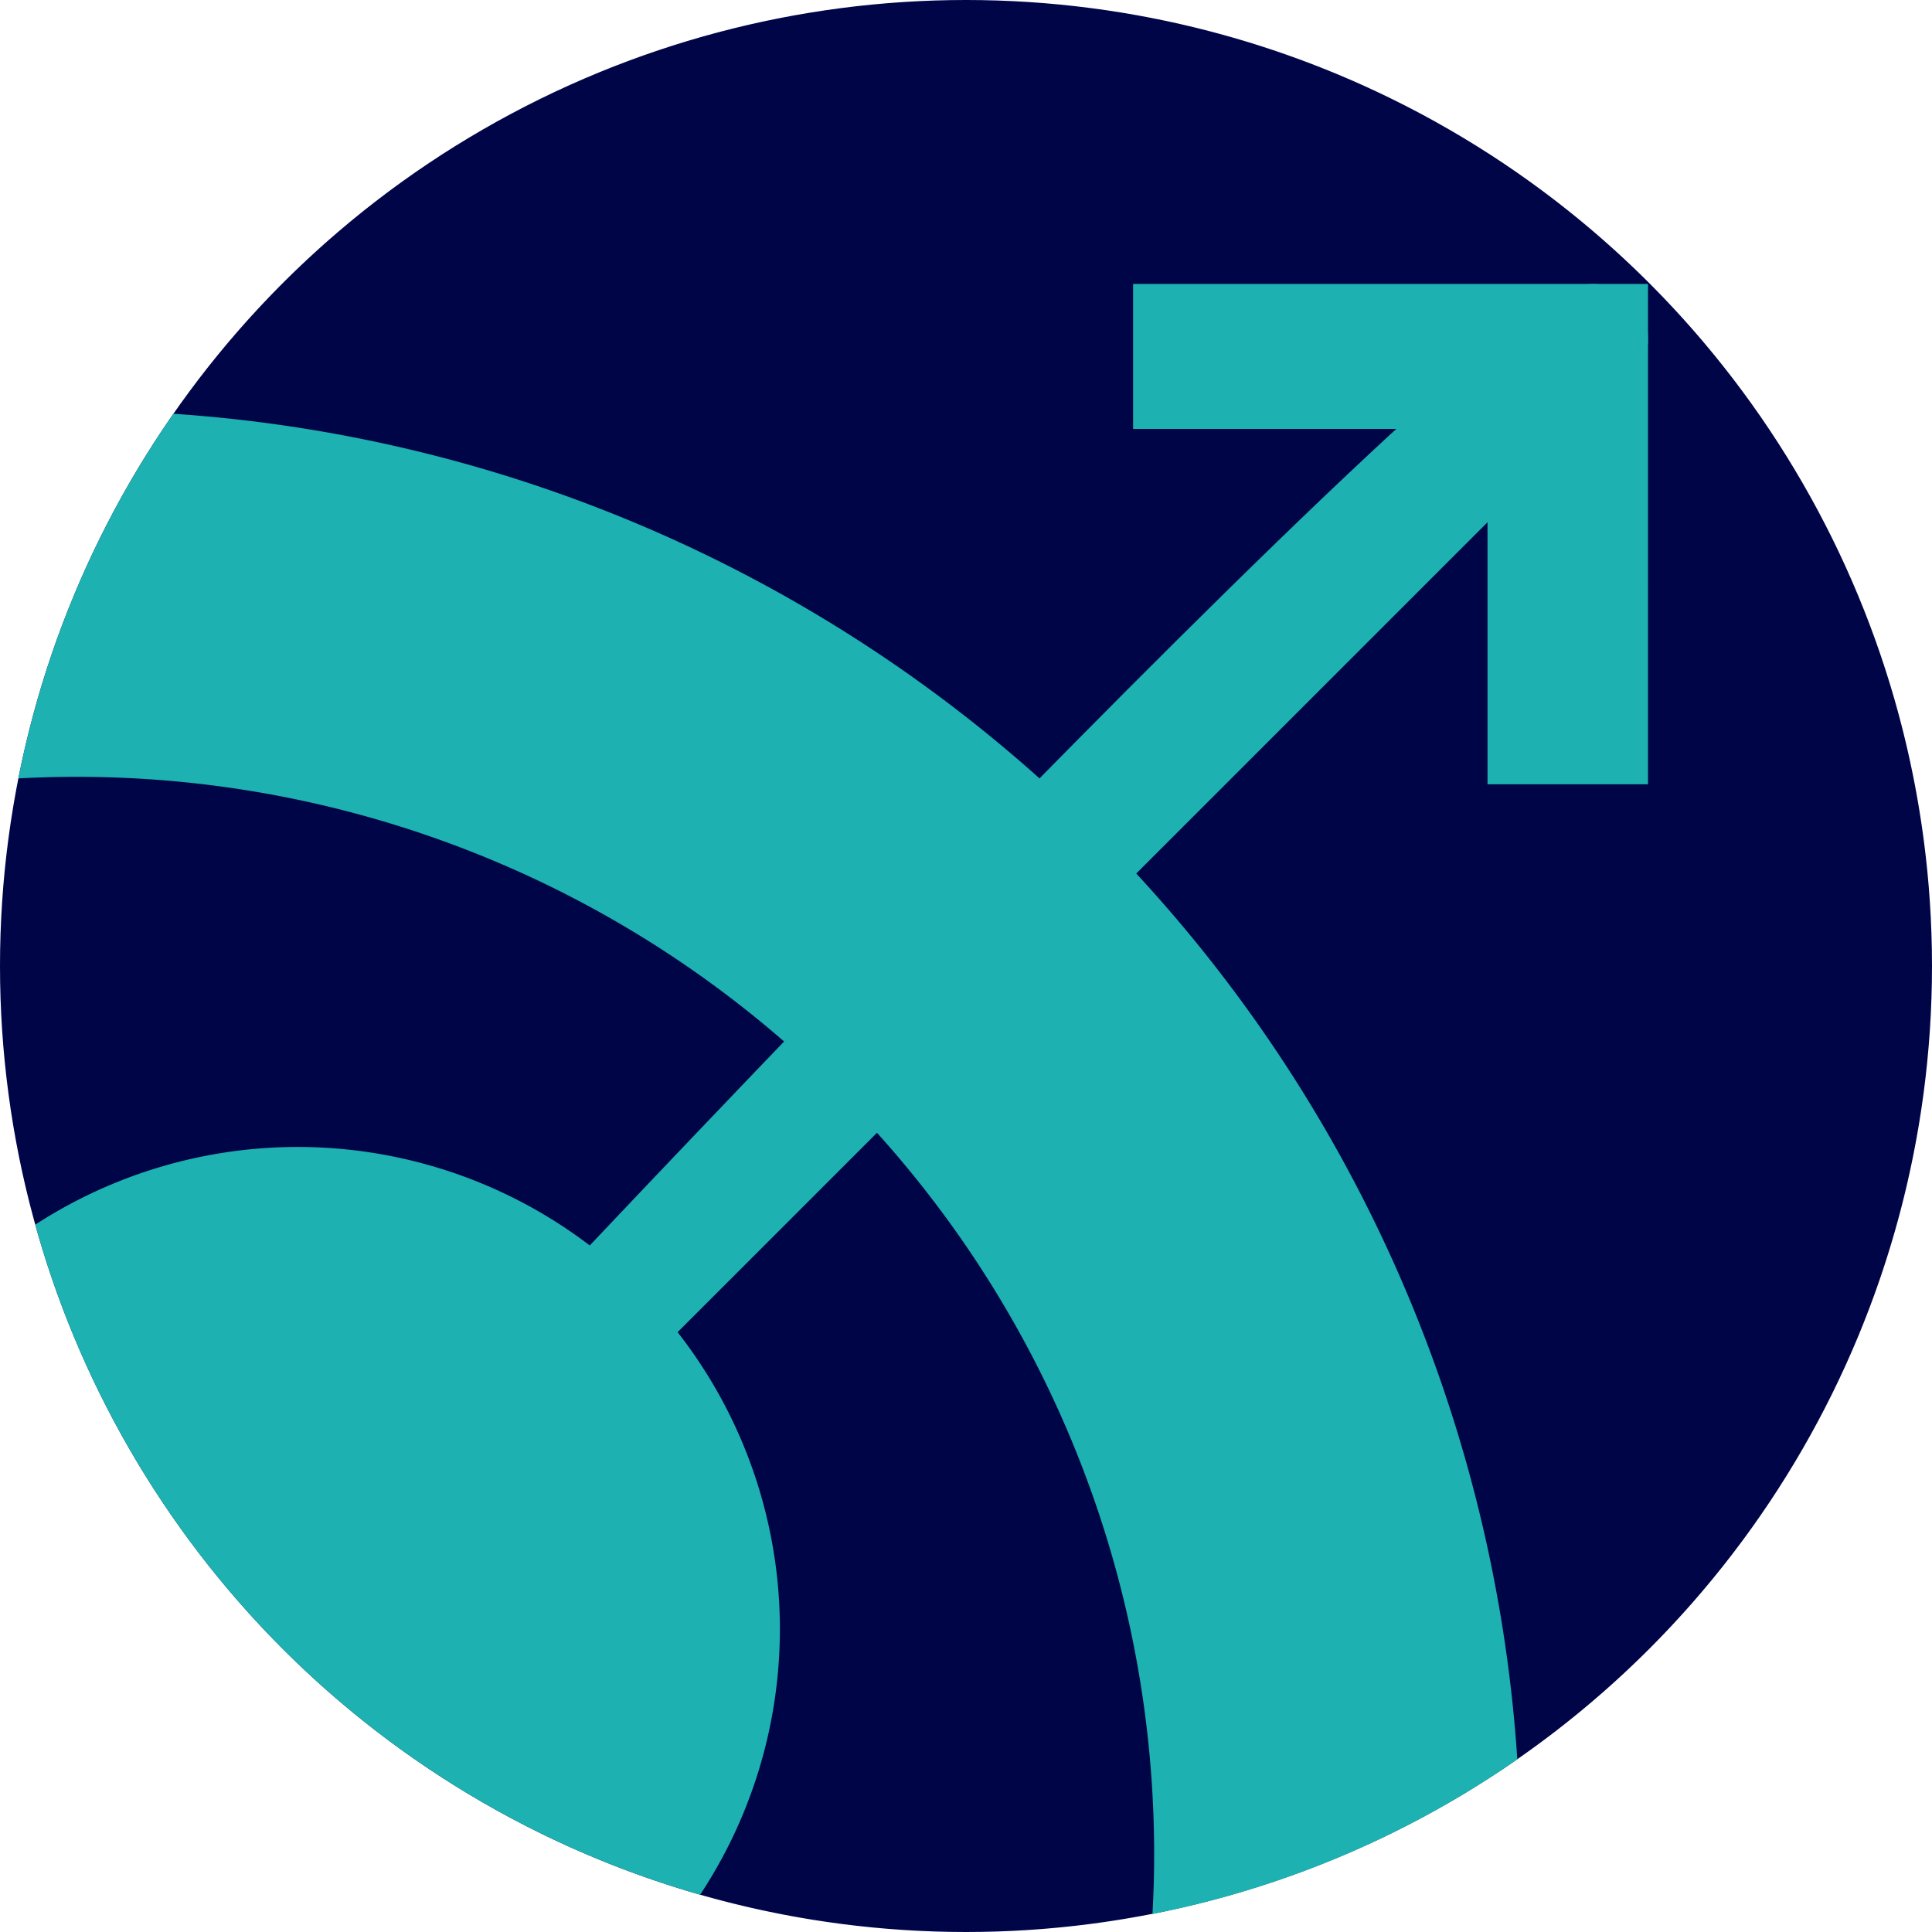
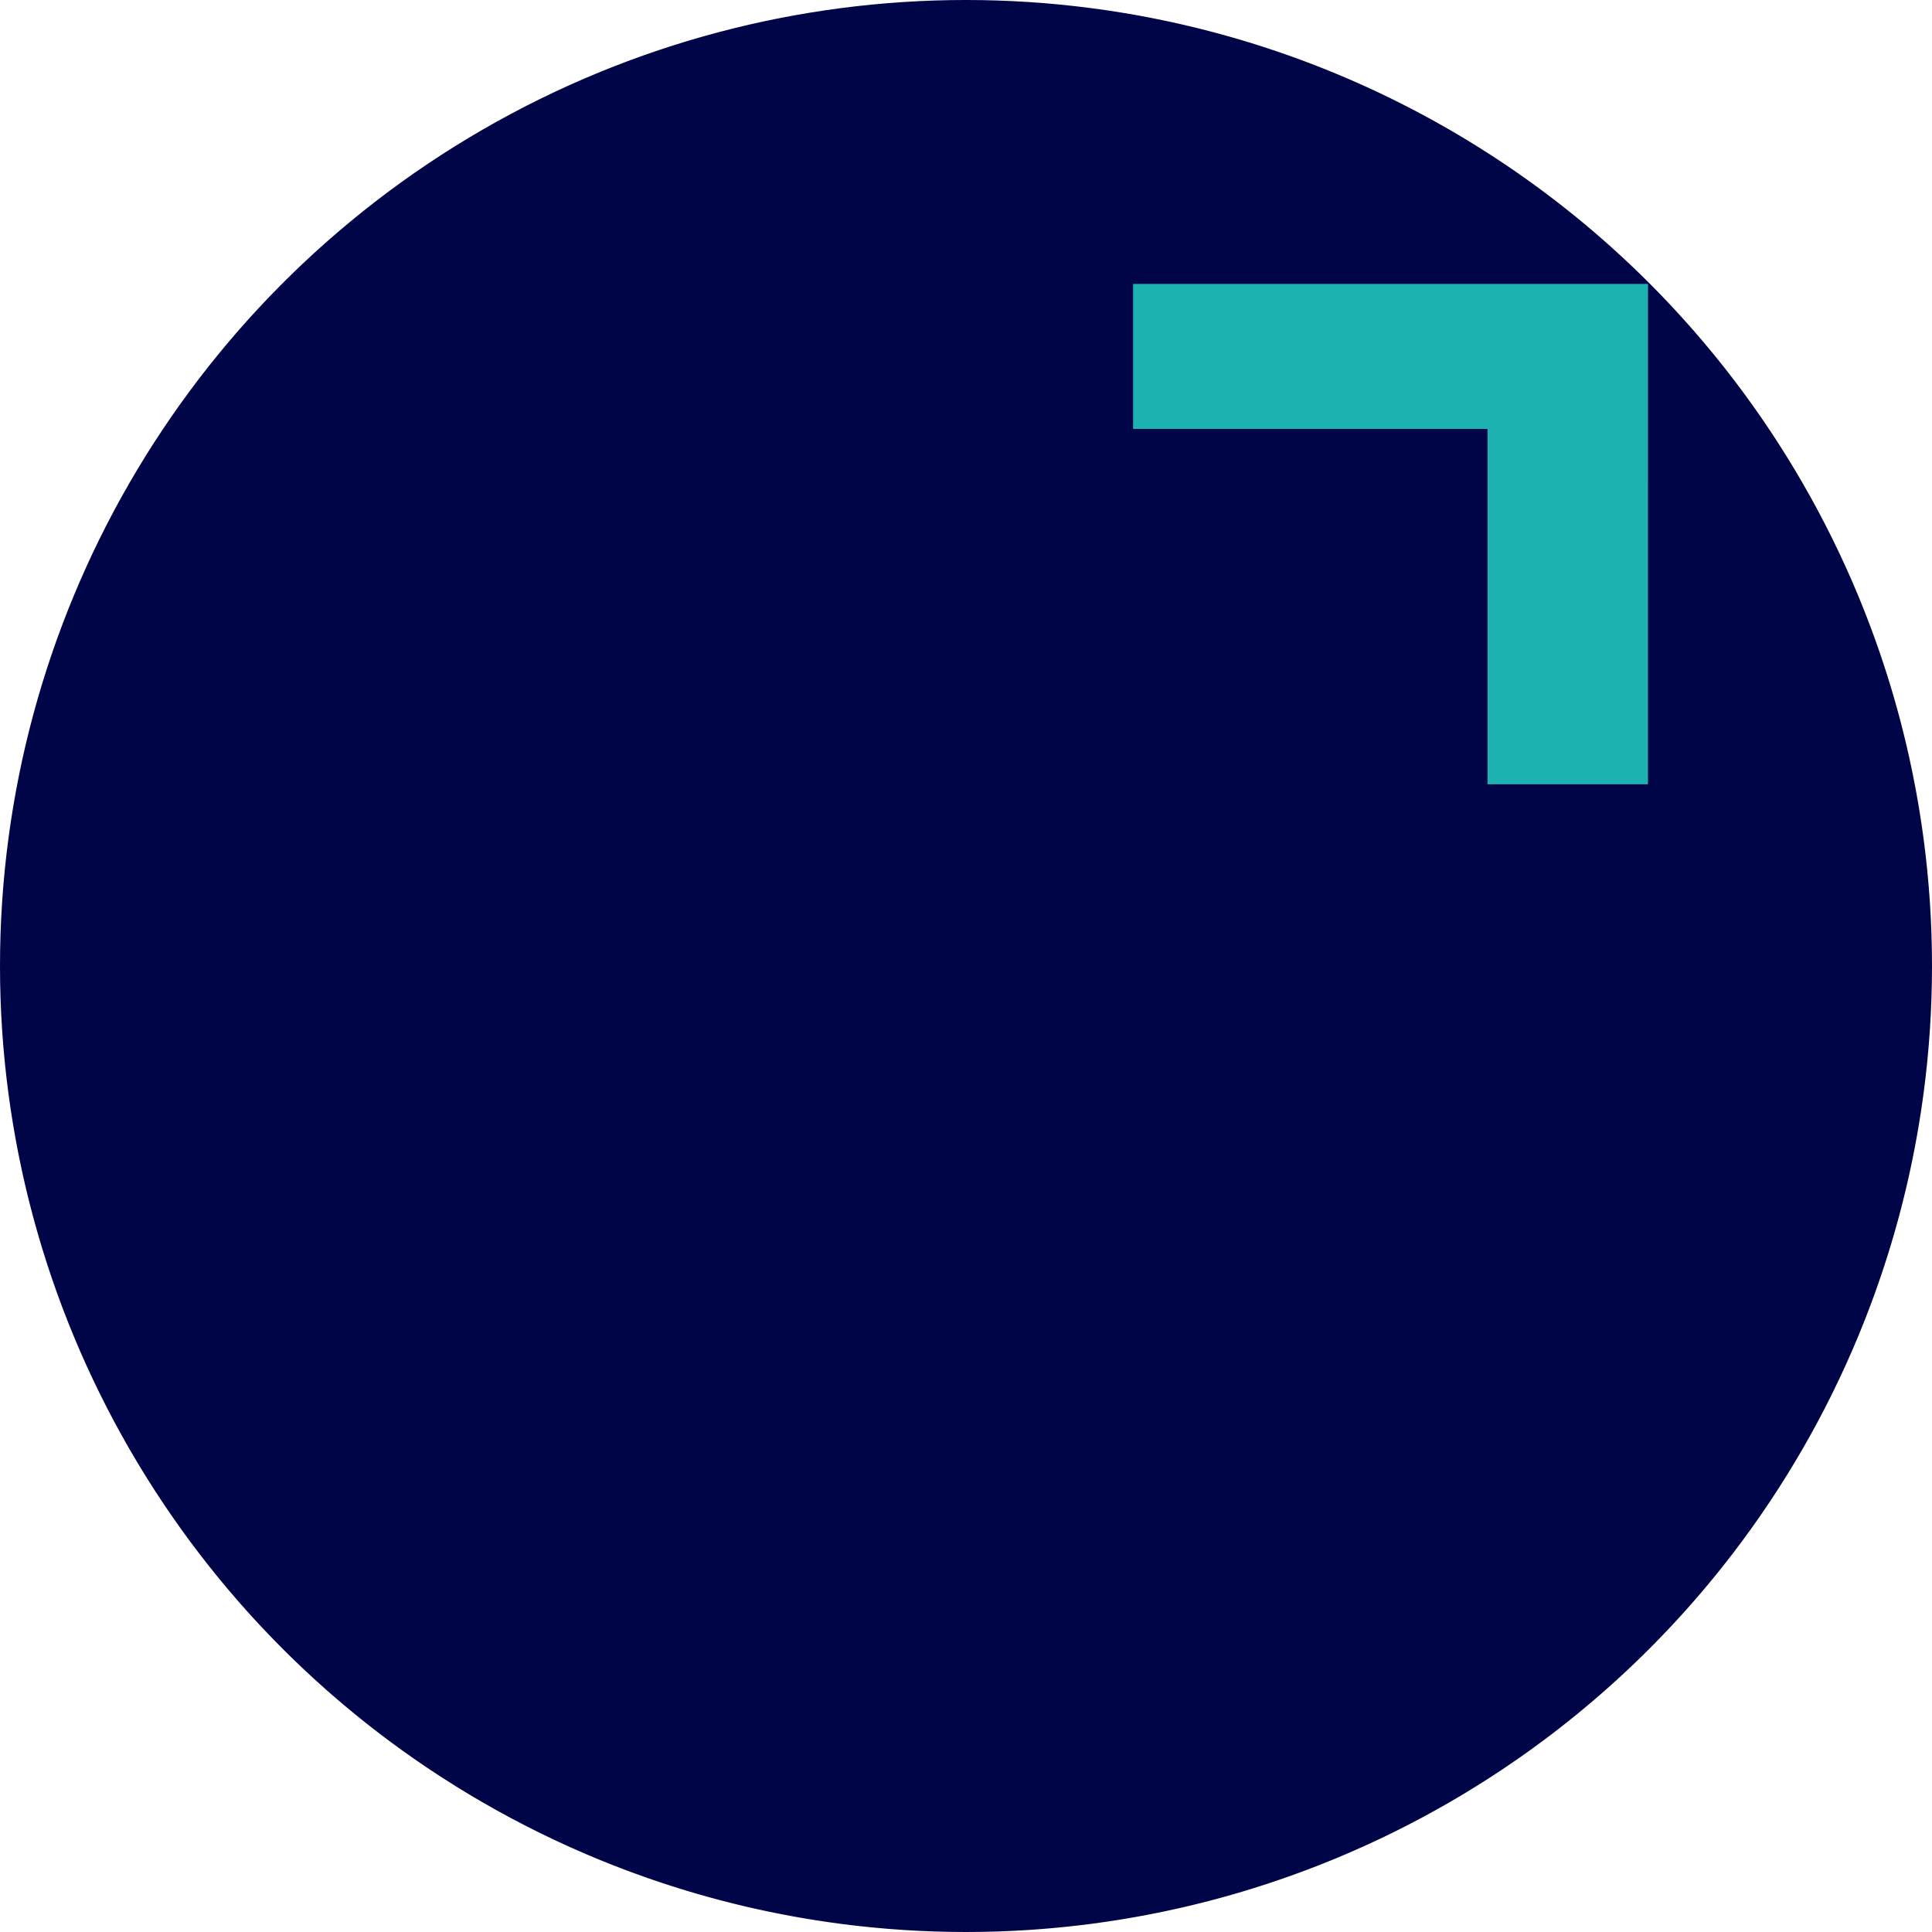
<svg xmlns="http://www.w3.org/2000/svg" width="948.63" height="948.63" viewBox="0 0 250.992 250.992">
  <defs>
    <clipPath id="e" clipPathUnits="userSpaceOnUse">
      <ellipse cx="113.873" cy="97.774" rx="113.873" ry="113.893" style="font-variation-settings:&quot;wdth&quot;75,&quot;wght&quot;600;fill:#1db1b1;fill-opacity:1;stroke-width:32.806;stroke-linejoin:bevel;stroke-miterlimit:0;stroke-dasharray:none;paint-order:stroke fill markers" />
    </clipPath>
    <clipPath id="d" clipPathUnits="userSpaceOnUse">
-       <circle cx="105.843" cy="105.833" r="125.496" style="font-variation-settings:&quot;wdth&quot;75,&quot;wght&quot;600;fill:#1db1b1;fill-opacity:1;stroke-width:36.151;stroke-linejoin:bevel;stroke-miterlimit:0;stroke-dasharray:none;paint-order:stroke fill markers" />
-     </clipPath>
+       </clipPath>
    <clipPath id="c" clipPathUnits="userSpaceOnUse">
      <circle cx="105.843" cy="105.833" r="125.496" style="font-variation-settings:&quot;wdth&quot;75,&quot;wght&quot;600;fill:#1db1b1;fill-opacity:1;stroke-width:36.151;stroke-linejoin:bevel;stroke-miterlimit:0;stroke-dasharray:none;paint-order:stroke fill markers" />
    </clipPath>
    <clipPath id="b" clipPathUnits="userSpaceOnUse">
-       <circle cx="105.843" cy="105.833" r="125.496" style="font-variation-settings:&quot;wdth&quot;75,&quot;wght&quot;600;fill:#1db1b1;fill-opacity:1;stroke-width:36.151;stroke-linejoin:bevel;stroke-miterlimit:0;stroke-dasharray:none;paint-order:stroke fill markers" />
-     </clipPath>
+       </clipPath>
    <clipPath id="a" clipPathUnits="userSpaceOnUse">
      <circle cx="105.843" cy="105.833" r="125.496" style="font-variation-settings:&quot;wdth&quot;75,&quot;wght&quot;600;fill:#1db1b1;fill-opacity:1;stroke-width:36.151;stroke-linejoin:bevel;stroke-miterlimit:0;stroke-dasharray:none;paint-order:stroke fill markers" />
    </clipPath>
  </defs>
  <path d="M231.339 105.833a125.496 125.496 0 0 1-125.496 125.495A125.496 125.496 0 0 1-19.653 105.833 125.496 125.496 0 0 1 105.843-19.663a125.496 125.496 0 0 1 125.496 125.496Z" clip-path="url(#a)" style="font-variation-settings:&quot;wdth&quot;75,&quot;wght&quot;600;fill:#000548;stroke-width:0;stroke-linejoin:bevel;stroke-miterlimit:0;paint-order:stroke fill markers" transform="translate(19.653 19.663)" />
-   <path d="M24.366 187.306 187.301 24.372C162.377 38.436 24.366 187.306 24.366 187.306Z" clip-path="url(#b)" style="font-variation-settings:&quot;wdth&quot;75,&quot;wght&quot;300;fill:#1db1b1;fill-opacity:1;stroke:#1db1b1;stroke-width:14.297;stroke-linejoin:round;stroke-miterlimit:0;stroke-dasharray:none;stroke-opacity:1" transform="translate(19.653 19.663)" />
  <path d="M194.446 17.225H127.55v18.829h46.044v46.172h20.85z" clip-path="url(#c)" style="font-variation-settings:&quot;wdth&quot;75,&quot;wght&quot;300;fill:#1db1b1;fill-opacity:1;stroke:none;stroke-width:.837;stroke-linejoin:round;stroke-miterlimit:0;stroke-dasharray:none" transform="translate(19.653 19.663)" />
-   <path d="M81.664 191.981a62.64 62.64 0 0 1-62.639 62.64 62.64 62.64 0 0 1-62.639-62.64 62.64 62.64 0 0 1 62.639-62.639 62.64 62.64 0 0 1 62.64 62.64z" clip-path="url(#d)" style="font-variation-settings:&quot;wdth&quot;75,&quot;wght&quot;600;fill:#1db1b1;stroke-width:0;stroke-linejoin:bevel;stroke-miterlimit:0;paint-order:stroke fill markers" transform="translate(19.653 19.663)" />
-   <path d="M157.651 202.467A148.597 148.597 0 0 1 9.054 351.064a148.597 148.597 0 0 1-148.597-148.597A148.597 148.597 0 0 1 9.054 53.87a148.597 148.597 0 0 1 148.597 148.597Z" clip-path="url(#e)" style="font-variation-settings:&quot;wdth&quot;75,&quot;wght&quot;300;fill:none;stroke:#1db1b1;stroke-width:43.181;stroke-linejoin:round;stroke-miterlimit:0" transform="matrix(1.102 0 0 1.102 0 17.761)" />
+   <path d="M81.664 191.981z" clip-path="url(#d)" style="font-variation-settings:&quot;wdth&quot;75,&quot;wght&quot;600;fill:#1db1b1;stroke-width:0;stroke-linejoin:bevel;stroke-miterlimit:0;paint-order:stroke fill markers" transform="translate(19.653 19.663)" />
</svg>